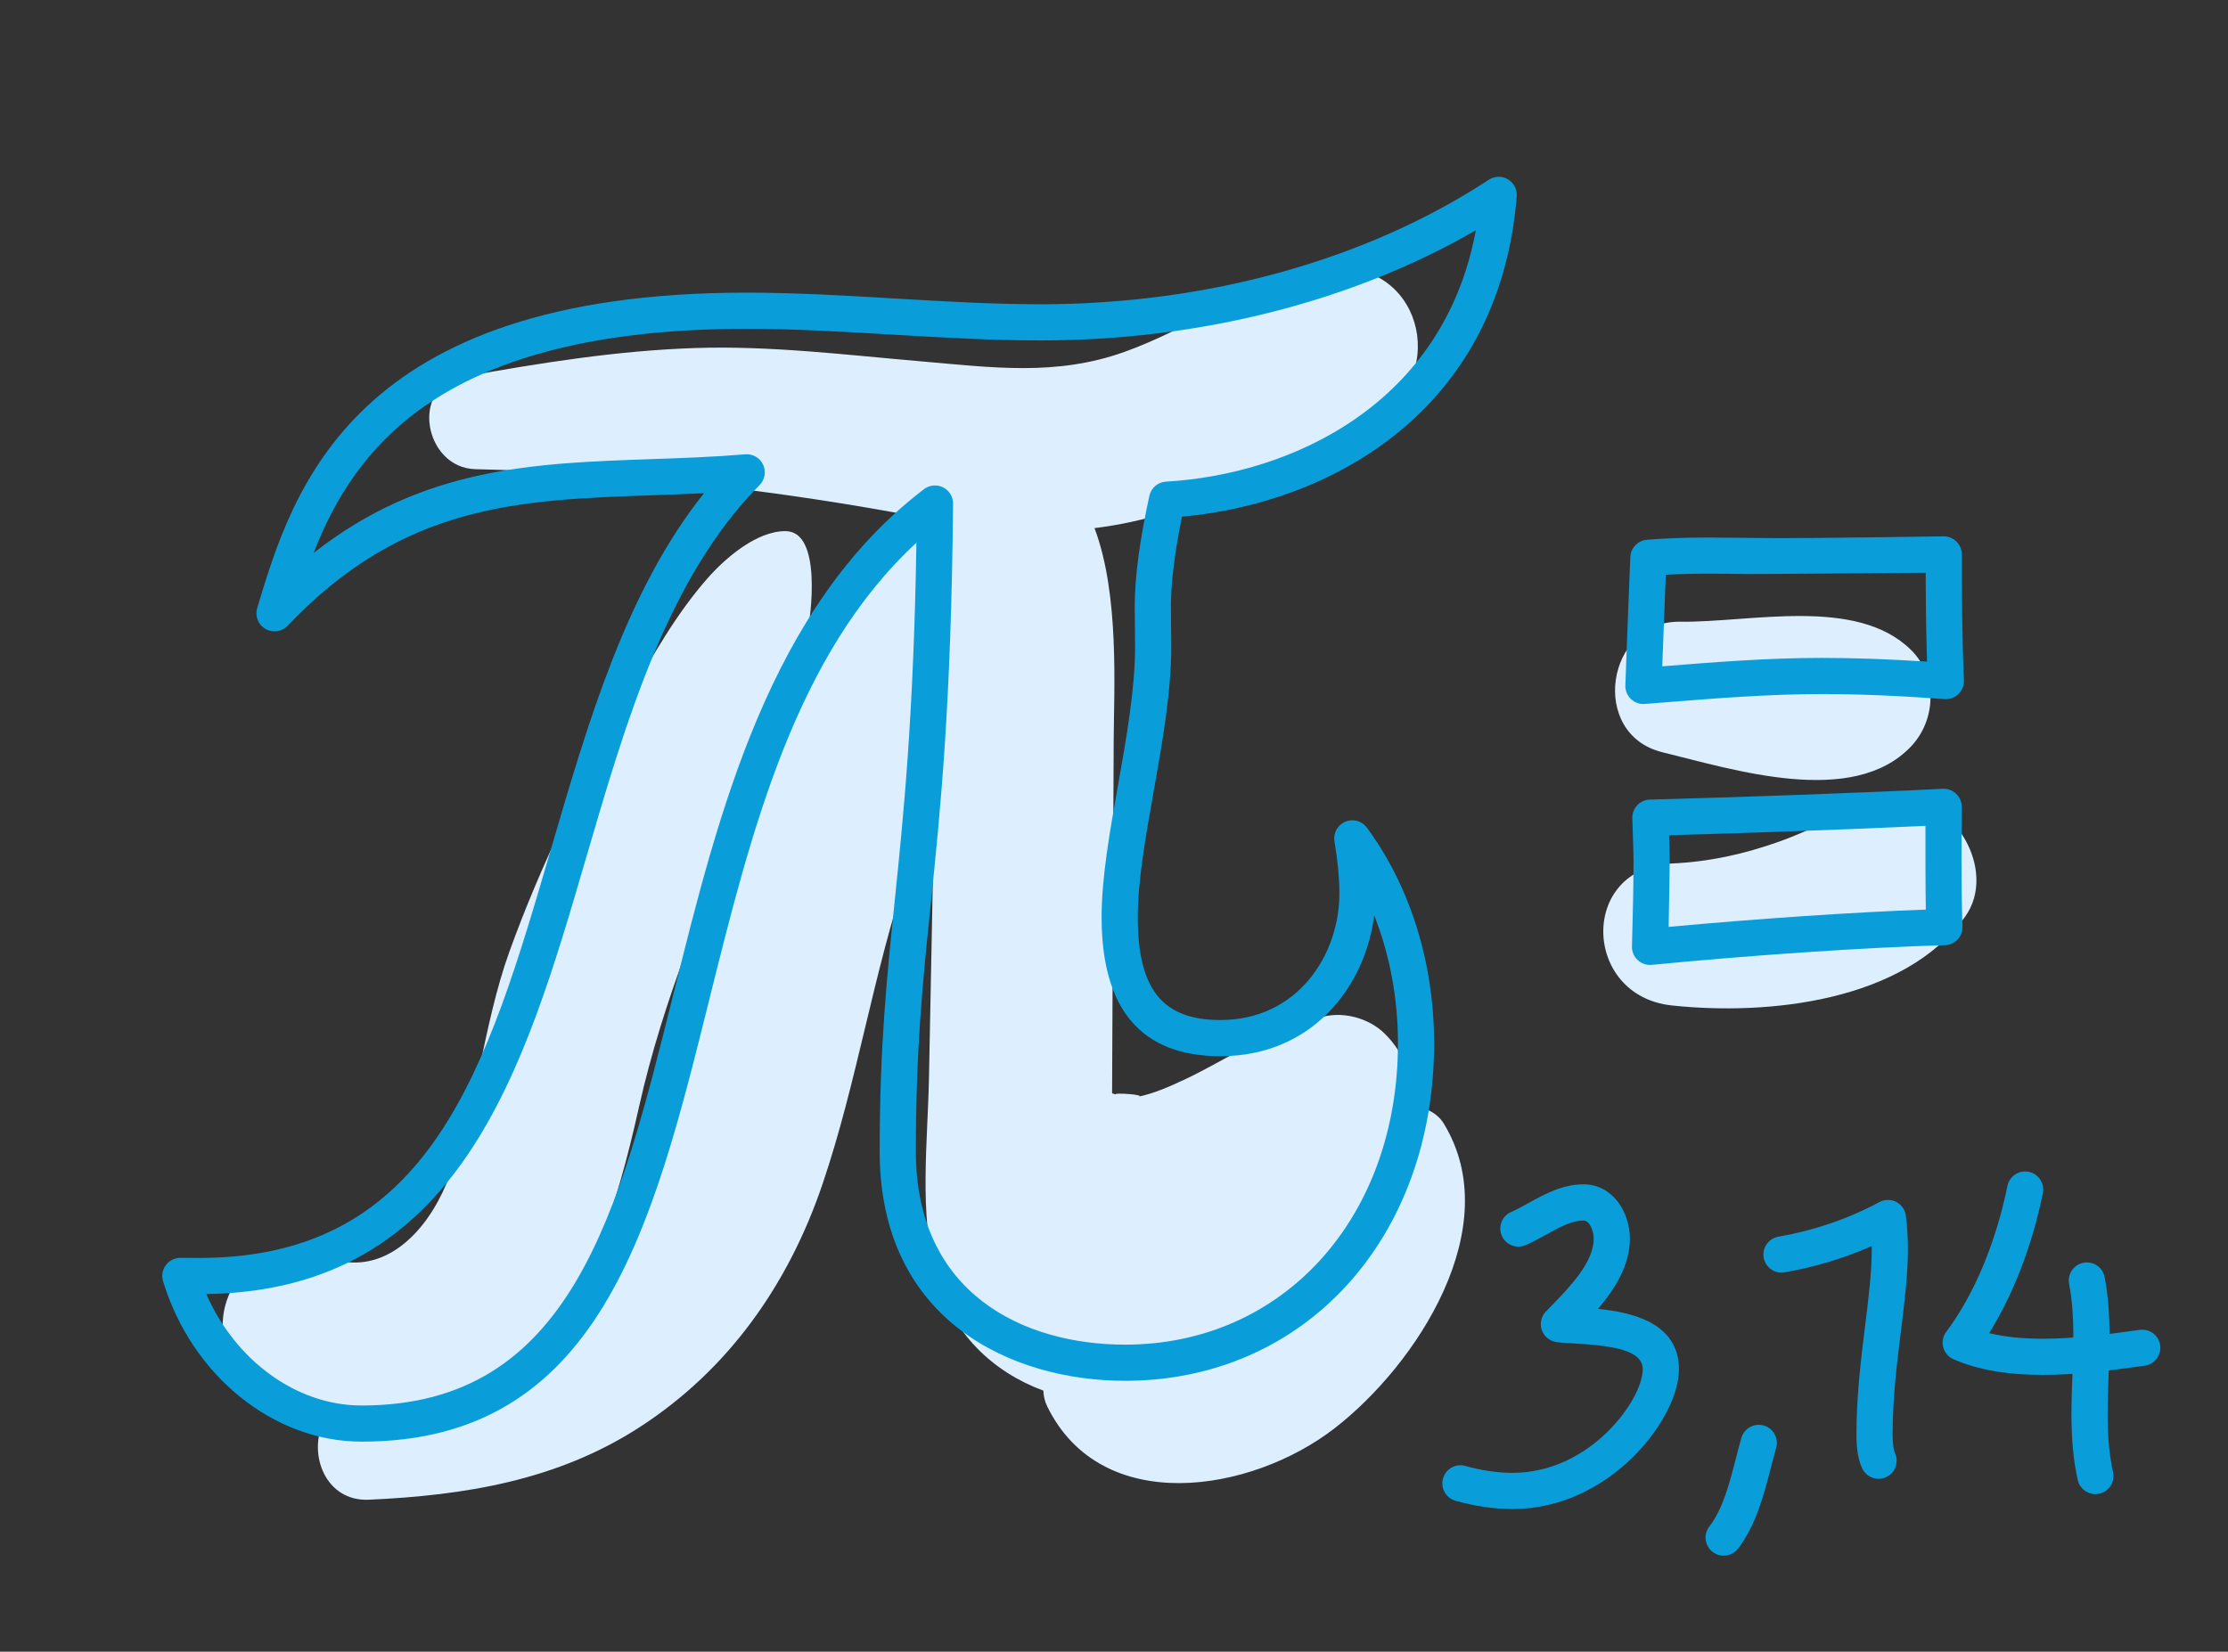
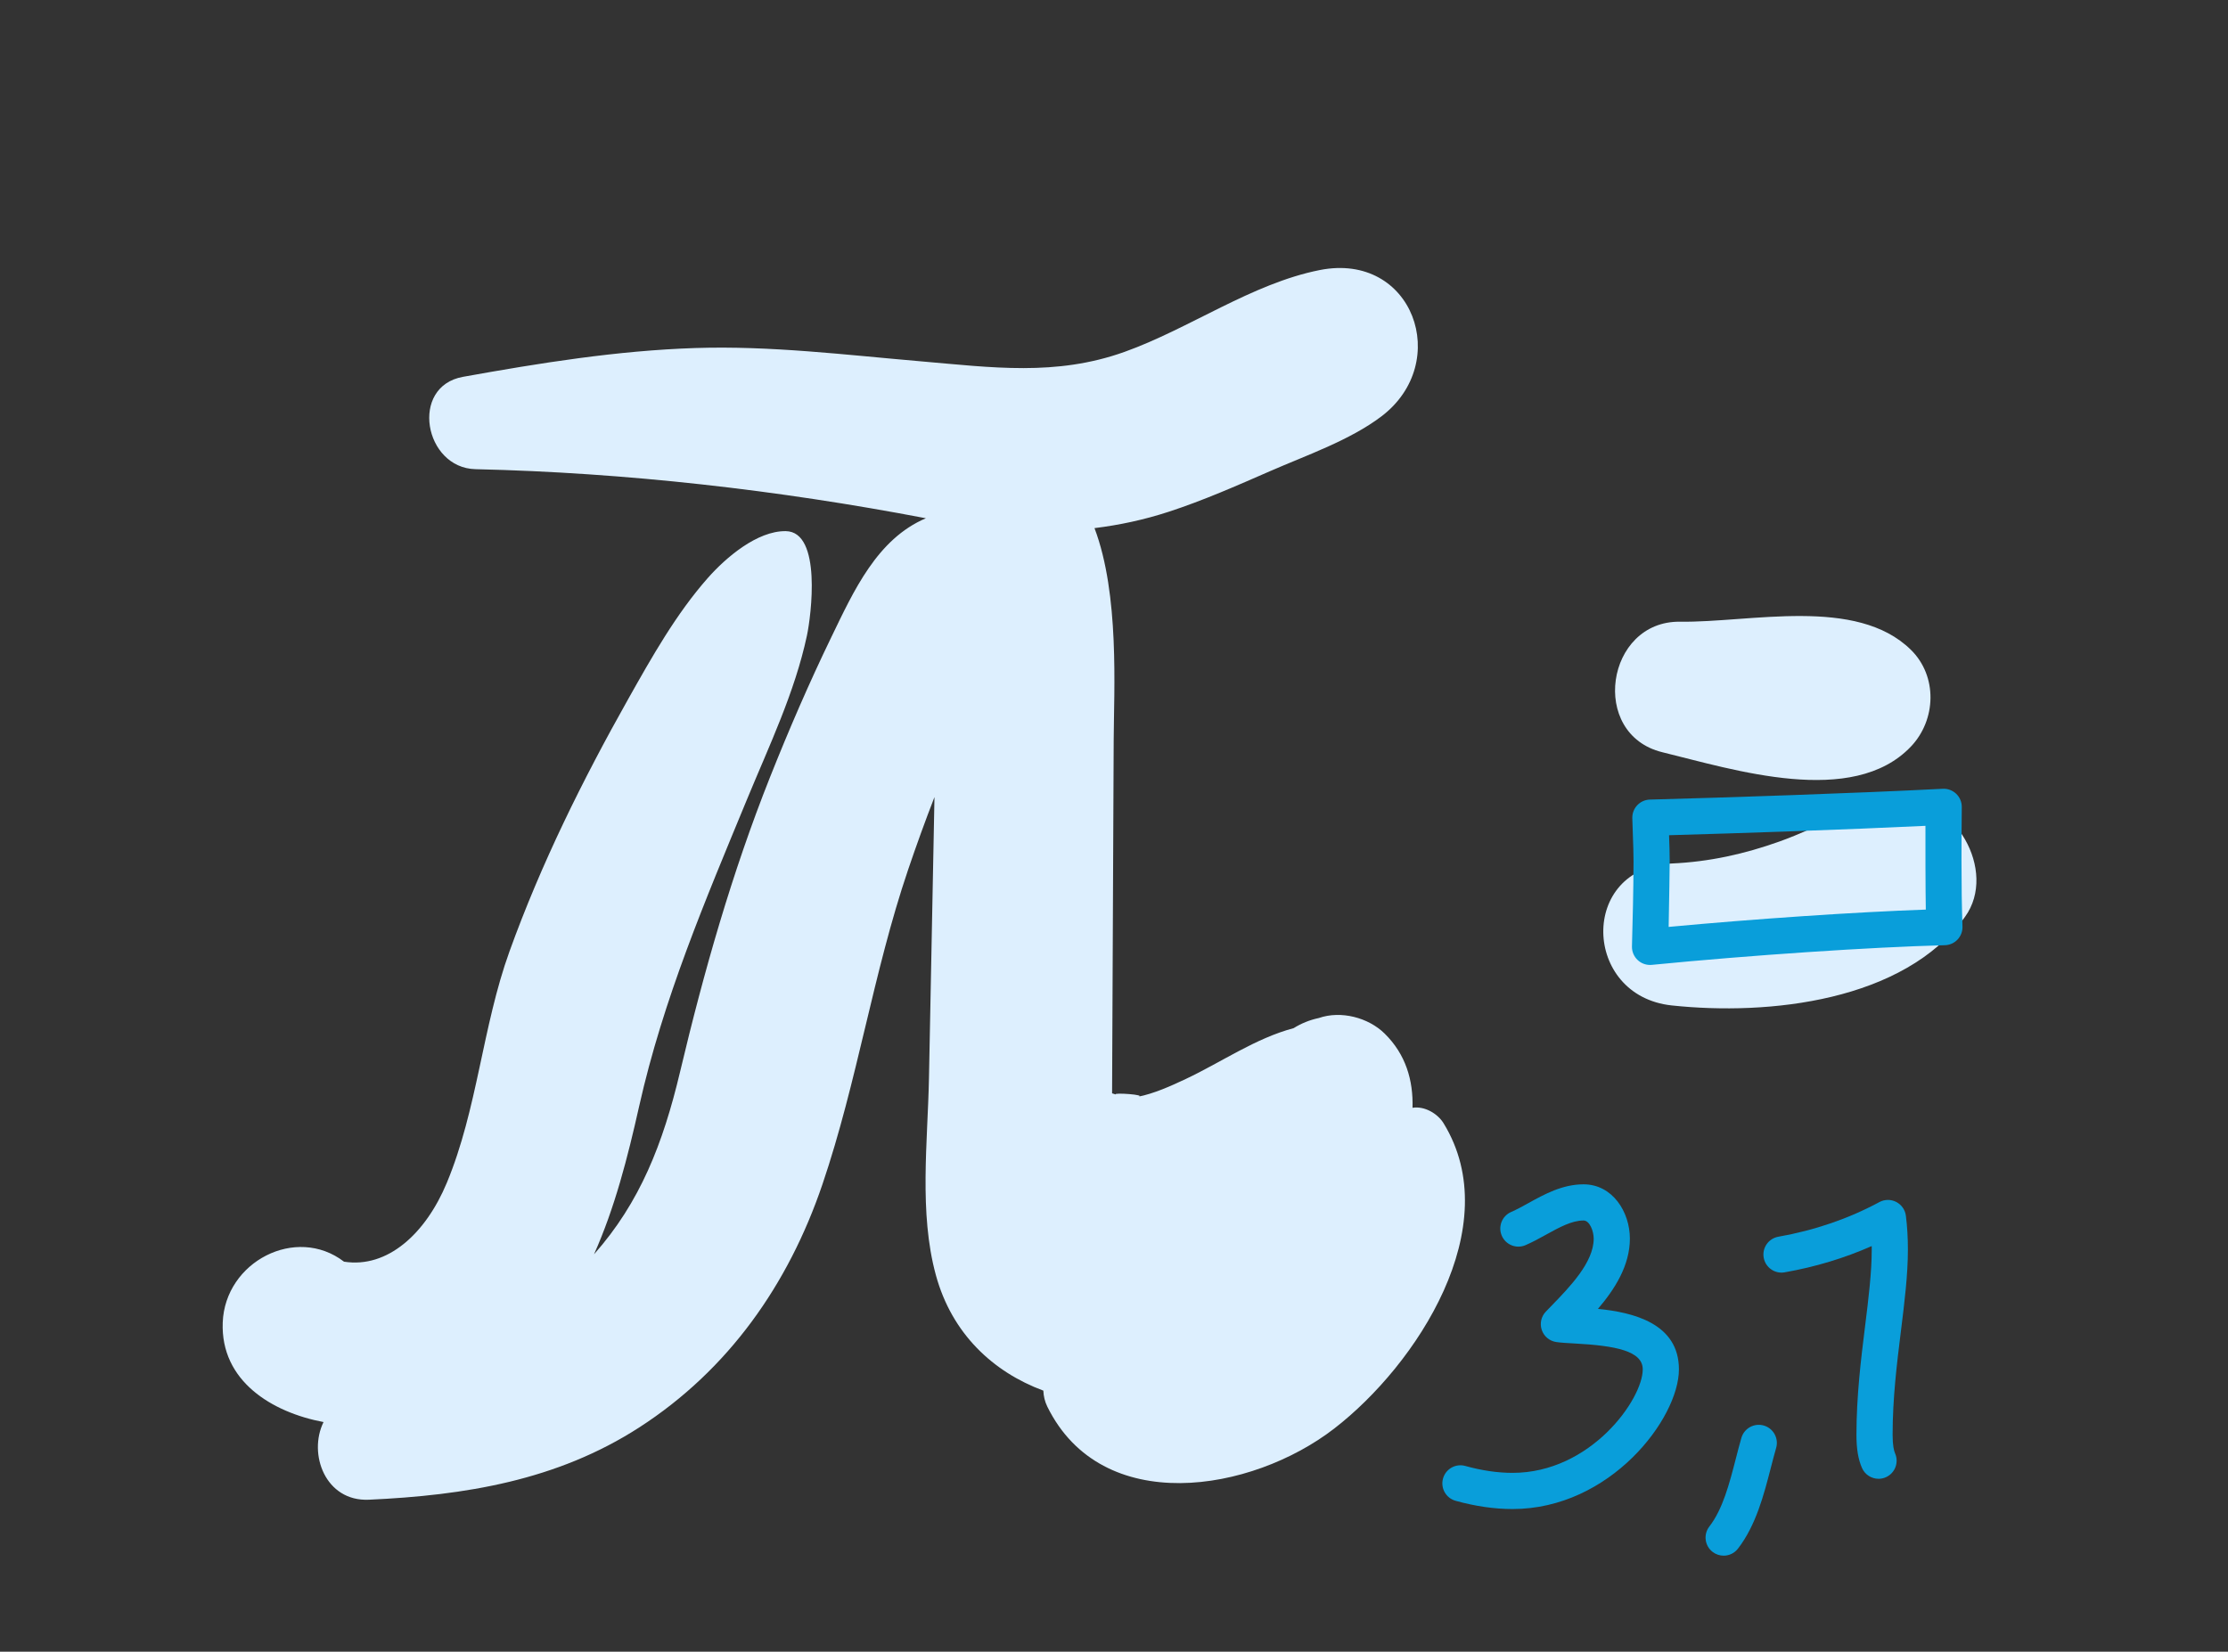
<svg xmlns="http://www.w3.org/2000/svg" id="a" data-name="Layer 1" width="308" height="228.375" viewBox="0 0 308 228.375">
  <rect x="0" y="0" width="308" height="228.375" fill="#333333" stroke="none" />
  <path d="M199.555,155.299c-.821-1.336-2.638-2.403-4.286-2.13,.107-3.78-.919-7.381-3.865-10.271-2.246-2.204-6.024-3.207-9.095-2.14-1.272,.269-2.428,.745-3.477,1.399-5.269,1.402-9.936,4.676-14.893,7.019-2.077,.981-4.446,2.047-6.643,2.468,1.401-.269-3.513-.611-3.044-.316-.142-.045-.318-.099-.517-.16,.003-.378,.152-32.941,.222-48.845,.031-6.921,.825-20.118-2.653-29.303,3.433-.42,6.847-1.151,10.232-2.253,4.799-1.564,9.455-3.619,14.074-5.638,4.998-2.185,11.001-4.255,15.354-7.555,9.831-7.452,4.373-22.797-8.53-20.233-9.394,1.866-17.99,8.099-26.993,11.317-9.481,3.389-18.329,2.143-28.162,1.3-10.334-.886-20.785-2.18-31.173-1.838-10.84,.357-21.447,2.07-32.104,3.983-7.412,1.331-5.364,12.605,1.728,12.768,20.803,.477,41.84,2.88,62.266,6.786-6.752,2.858-10,10.091-13.08,16.452-3.065,6.331-5.862,12.797-8.462,19.332-5.273,13.256-9.151,26.886-12.441,40.752-2.357,9.936-5.541,18.071-11.897,25.233,2.859-6.38,4.651-13.383,6.228-20.417,3.341-14.903,9.136-28.47,14.937-42.519,3.045-7.374,6.598-14.771,8.27-22.614,.577-2.708,2.09-14.374-2.926-14.438-3.965-.05-8.296,3.671-10.767,6.467-4.391,4.97-7.765,10.975-11.001,16.725-6.325,11.238-12.05,22.781-16.432,34.934-3.745,10.388-4.423,21.8-8.661,31.987-2.907,6.987-8.18,11.846-14.21,10.894-6.632-5.085-16.443,.006-16.765,8.408-.31,8.096,6.804,12.426,13.936,13.768-2.16,4.39,.238,11.012,6.274,10.737,13.269-.605,25.998-2.655,37.376-9.999,12.337-7.963,20.624-19.787,25.312-33.588,4.838-14.24,7.006-29.244,11.853-43.529,1.143-3.37,2.354-6.718,3.641-10.036-.065,3.668-.58,29.556-.76,38.833-.171,8.822-1.399,18.636,.949,27.248,2.218,8.135,7.928,13.417,14.862,15.988,.029,.752,.202,1.512,.554,2.224,7.544,15.298,28.214,11.862,39.663,3.016,11.414-8.819,23.888-27.921,15.103-42.219Z" fill="#ddeffe" />
  <path d="M264.161,89.844c-7.539-7.409-22.171-3.751-31.911-3.883-10.259-.139-12.611,15.567-2.442,18.047,9.886,2.411,26.302,7.665,34.353-.779,3.504-3.675,3.723-9.726,0-13.385Z" fill="#ddeffe" />
  <path d="M262.422,110.673c-6.019,.576-10.802,3.664-16.398,5.666-4.88,1.745-9.752,2.824-14.926,3.051-12.848,.565-12.372,18.303,0,19.625,13.392,1.431,32.099-.543,40.553-12.26,4.555-6.312-1.483-16.824-9.228-16.082Z" fill="#ddeffe" />
-   <path d="M49.986,199.33c-12.181,0-23.467-9.124-27.446-22.188-.232-.762-.087-1.589,.39-2.227,.473-.631,1.215-1.002,2.002-1.002,0,0,1.779,.016,2.655,.016,32.068,0,39.74-26.266,48.623-56.68,5.128-17.558,10.411-35.648,21.115-49.055-2.402,.118-4.773,.2-7.101,.281-18.492,.64-34.463,1.192-50.46,18.042-.798,.84-2.064,1.022-3.068,.44-1.001-.58-1.473-1.772-1.14-2.882,4.901-16.312,13.104-43.612,67.621-43.612,6.846,0,13.781,.41,20.487,.808,6.634,.392,13.492,.798,20.19,.798,23.036,0,45.039-6.113,61.957-17.213,.797-.525,1.825-.548,2.647-.06s1.293,1.399,1.217,2.352c-2.412,29.933-26.005,42.461-46.283,44.292-1.001,4.937-1.527,9.195-1.527,12.398,0,.918,.051,4.63,.051,5.561,0,6.322-1.24,13.307-2.438,20.061-1.126,6.342-2.19,12.331-2.19,17.366,0,9.96,3.414,14.209,11.415,14.209,10.689,0,16.457-9.009,16.457-17.485,0-2.101-.223-4.464-.681-7.224-.189-1.141,.429-2.262,1.493-2.712,1.065-.452,2.299-.11,2.985,.818,5.995,8.123,9.297,18.71,9.297,29.809,0,27.045-17.967,46.675-42.722,46.675-15.649,0-33.924-8.305-33.924-31.71,0-14.433,.96-23.769,2.071-34.578,1.236-12.02,2.625-25.532,3.006-49.587-16.769,15.515-22.821,39.827-28.688,63.395-7.795,31.315-15.158,60.894-48.011,60.894Zm-21.465-20.407c4.046,9.218,12.48,15.407,21.465,15.407,28.945,0,35.532-26.462,43.159-57.102,6.225-25.004,13.278-53.344,34.591-69.596,.759-.578,1.782-.674,2.635-.247,.854,.427,1.39,1.303,1.381,2.258-.245,27.748-1.761,42.49-3.099,55.496-1.098,10.674-2.045,19.891-2.045,34.067,0,19.693,14.941,26.71,28.924,26.71,21.857,0,37.722-17.526,37.722-41.675,0-6.229-1.138-12.264-3.284-17.684-1.244,9.921-8.609,19.478-21.268,19.478-10.893,0-16.415-6.463-16.415-19.209,0-5.476,1.101-11.676,2.266-18.24,1.161-6.541,2.362-13.305,2.362-19.186,0-.908-.051-4.621-.051-5.561,0-4.001,.682-9.145,2.026-15.286,.24-1.096,1.179-1.897,2.298-1.962,17.485-1.013,38.411-10.797,42.835-34.76-17.022,9.856-38.166,15.239-60.169,15.239-6.845,0-13.778-.41-20.484-.807-6.634-.393-13.494-.799-20.192-.799-41.813,0-54.116,16.33-59.832,31.002,15.1-11.894,30.516-12.428,46.706-12.987,4.223-.147,8.589-.297,12.969-.662,1.05-.09,2.03,.485,2.474,1.435,.442,.949,.247,2.073-.49,2.816-12.659,12.772-18.422,32.502-23.995,51.584-8.579,29.375-17.446,59.742-52.487,60.271Z" fill="#099eda" />
-   <path d="M227.189,97.344c-.643,0-1.263-.247-1.729-.695-.515-.493-.795-1.183-.769-1.895,.192-5.294,.437-11.776,.686-17.735,.053-1.258,1.033-2.28,2.287-2.387,2.497-.211,5.258-.31,8.686-.31,1.692,0,8.114,.087,9.603,.087,5.586,0,22.719-.251,22.719-.251,.655,.001,1.316,.249,1.791,.72,.477,.47,.745,1.111,.745,1.78v.572c0,4.992,.034,10.895,.287,16.83,.03,.713-.246,1.405-.759,1.902-.513,.496-1.2,.754-1.925,.697-6.303-.468-11.866-.695-17.01-.695-7.289,0-14.696,.594-21.858,1.168,0,0-2.689,.212-2.755,.212Zm3.091-17.881c-.174,4.267-.343,8.689-.489,12.665,7.185-.576,14.607-1.164,22.012-1.164,4.493,0,9.291,.169,14.594,.515-.139-4.302-.177-8.503-.186-12.284,0,0-23.324,.193-24.91,.172-1.625-.022-3.281-.045-4.95-.045-2.303,0-4.282,.046-6.07,.142Z" fill="#099eda" />
  <path d="M228.102,133.417c-.63,0-1.239-.237-1.704-.671-.524-.488-.814-1.18-.795-1.896,.098-3.631,.208-7.746,.218-11.739,0-1.171-.044-2.317-.088-3.497-.031-.823-.062-1.661-.081-2.504-.031-1.376,1.056-2.519,2.432-2.556,10.927-.294,28.086-.86,40.485-1.493,.686-.037,1.358,.216,1.856,.691,.497,.477,.776,1.137,.771,1.825-.02,2.45-.039,4.9-.039,7.351,0,3.537,.043,6.453,.136,9.176,.022,.667-.223,1.315-.68,1.8-.457,.485-1.089,.768-1.756,.784-10.189,.26-26.847,1.377-40.511,2.718-.082,.008-.163,.012-.244,.012Zm2.63-17.935c.046,1.233,.089,2.398,.089,3.534,0,0-.072,6.241-.146,9.143,12.09-1.127,25.931-2.059,35.55-2.394-.047-2.07-.061-10-.05-11.581-11.188,.535-25.316,1.012-35.443,1.298Z" fill="#099eda" />
  <path d="M209.089,208.645c-2.505,0-5.152-.384-7.868-1.14-1.33-.37-2.108-1.748-1.738-3.078,.37-1.331,1.75-2.11,3.078-1.738,2.28,.635,4.477,.956,6.528,.956,10.829,0,18.005-10.184,18.005-14.311,0-2.548-3.76-3.272-9.405-3.578-.997-.054-1.858-.101-2.546-.199-.928-.135-1.702-.776-2.007-1.662-.305-.887-.088-1.869,.562-2.545l.709-.732c2.632-2.711,5.906-6.084,5.906-9.36,0-1.022-.548-2.507-1.406-2.507-1.632,0-3.359,.954-5.188,1.965-.912,.503-1.855,1.024-2.826,1.443-1.269,.548-2.74-.036-3.286-1.304-.548-1.268,.036-2.739,1.304-3.286,.75-.324,1.547-.764,2.391-1.23,2.196-1.213,4.685-2.588,7.606-2.588,4.01,0,6.406,3.816,6.406,7.507,0,3.733-2.096,6.998-4.414,9.714,4.833,.477,11.195,1.99,11.195,8.363,0,6.783-9.486,19.311-23.005,19.311Z" fill="#099eda" />
  <path d="M238.276,215.093c-.534,0-1.073-.171-1.528-.523-1.092-.846-1.292-2.416-.446-3.507,1.863-2.406,2.778-5.956,3.662-9.39,.254-.985,.503-1.949,.767-2.864,.384-1.326,1.769-2.09,3.096-1.709,1.327,.384,2.092,1.77,1.709,3.096-.252,.871-.487,1.788-.73,2.726-.964,3.74-2.056,7.98-4.551,11.202-.492,.637-1.231,.97-1.978,.97Z" fill="#099eda" />
-   <path d="M259.692,204.463c-.962,0-1.879-.559-2.29-1.496-.522-1.189-.766-2.641-.766-4.568,0-5.408,.635-10.529,1.195-15.047,.472-3.807,.918-7.401,.918-10.579,0-.163-.001-.325-.003-.485-3.77,1.667-7.804,2.885-12.036,3.63-1.36,.241-2.656-.67-2.896-2.028-.24-1.359,.668-2.656,2.028-2.896,5.017-.884,9.714-2.495,13.96-4.787,.727-.391,1.6-.401,2.332-.022,.733,.377,1.233,1.093,1.336,1.911,.188,1.489,.278,3.02,.278,4.678,0,3.487-.464,7.23-.956,11.194-.568,4.588-1.157,9.332-1.157,14.432,0,1.468,.186,2.201,.344,2.559,.555,1.264-.02,2.739-1.284,3.294-.327,.144-.668,.212-1.004,.212Z" fill="#099eda" />
-   <path d="M282.41,190.099c-4.954,0-8.994-.706-12.352-2.16-.702-.304-1.227-.912-1.423-1.651-.196-.739-.044-1.528,.415-2.141,3.849-5.144,6.854-12.308,8.459-20.173,.275-1.354,1.597-2.231,2.949-1.949,1.352,.275,2.226,1.597,1.949,2.949-1.478,7.24-4.077,13.981-7.429,19.35,2.128,.52,4.586,.775,7.431,.775,4.533,0,9.242-.651,13.395-1.226,1.37-.186,2.631,.767,2.819,2.134,.19,1.368-.767,2.63-2.134,2.819-4.314,.597-9.203,1.272-14.081,1.272Z" fill="#099eda" />
-   <path d="M289.667,206.582c-1.145,0-2.177-.791-2.438-1.954-.593-2.645-.868-5.552-.868-9.15,0-1.82,.067-3.655,.133-5.431,.064-1.729,.129-3.518,.129-5.245,0-2.884-.187-5.197-.587-7.281-.261-1.355,.627-2.666,1.983-2.927,1.36-.256,2.666,.628,2.927,1.983,.462,2.402,.677,5.016,.677,8.225,0,1.819-.067,3.654-.133,5.429-.063,1.73-.129,3.519-.129,5.247,0,3.221,.237,5.781,.747,8.057,.302,1.348-.546,2.685-1.893,2.986-.185,.041-.368,.061-.549,.061Z" fill="#099eda" />
+   <path d="M259.692,204.463c-.962,0-1.879-.559-2.29-1.496-.522-1.189-.766-2.641-.766-4.568,0-5.408,.635-10.529,1.195-15.047,.472-3.807,.918-7.401,.918-10.579,0-.163-.001-.325-.003-.485-3.77,1.667-7.804,2.885-12.036,3.63-1.36,.241-2.656-.67-2.896-2.028-.24-1.359,.668-2.656,2.028-2.896,5.017-.884,9.714-2.495,13.96-4.787,.727-.391,1.6-.401,2.332-.022,.733,.377,1.233,1.093,1.336,1.911,.188,1.489,.278,3.02,.278,4.678,0,3.487-.464,7.23-.956,11.194-.568,4.588-1.157,9.332-1.157,14.432,0,1.468,.186,2.201,.344,2.559,.555,1.264-.02,2.739-1.284,3.294-.327,.144-.668,.212-1.004,.212" fill="#099eda" />
</svg>